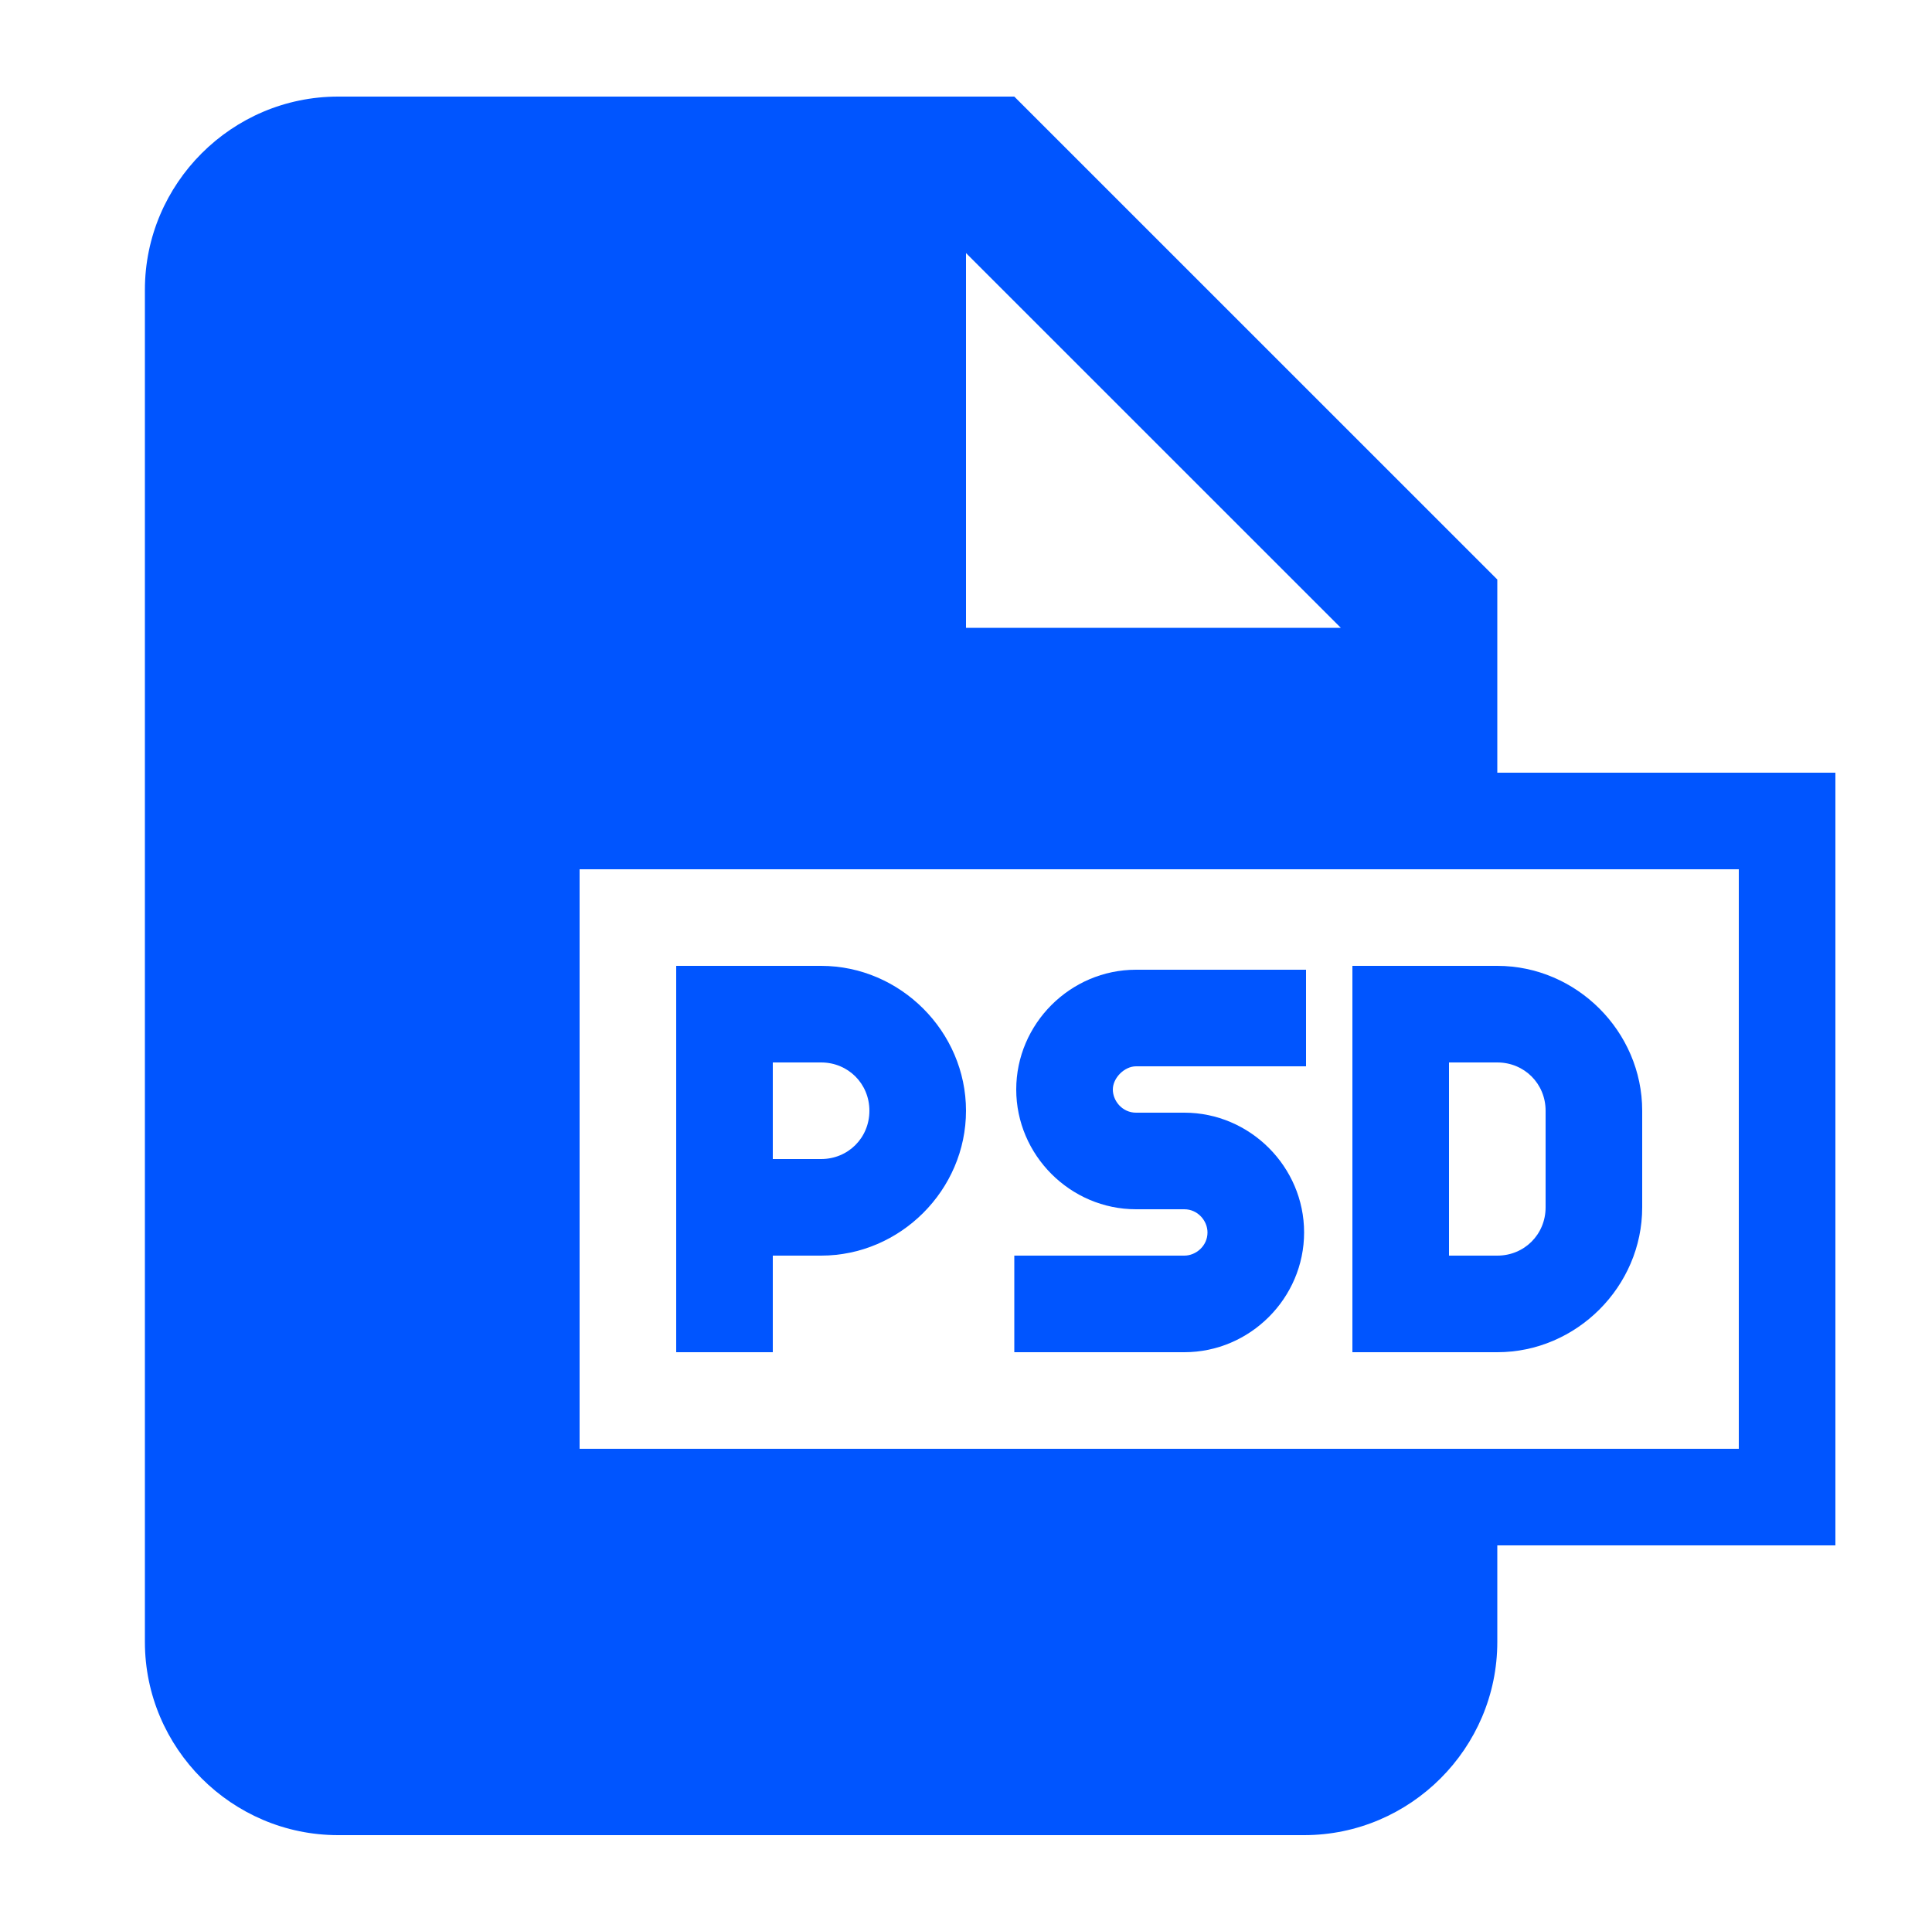
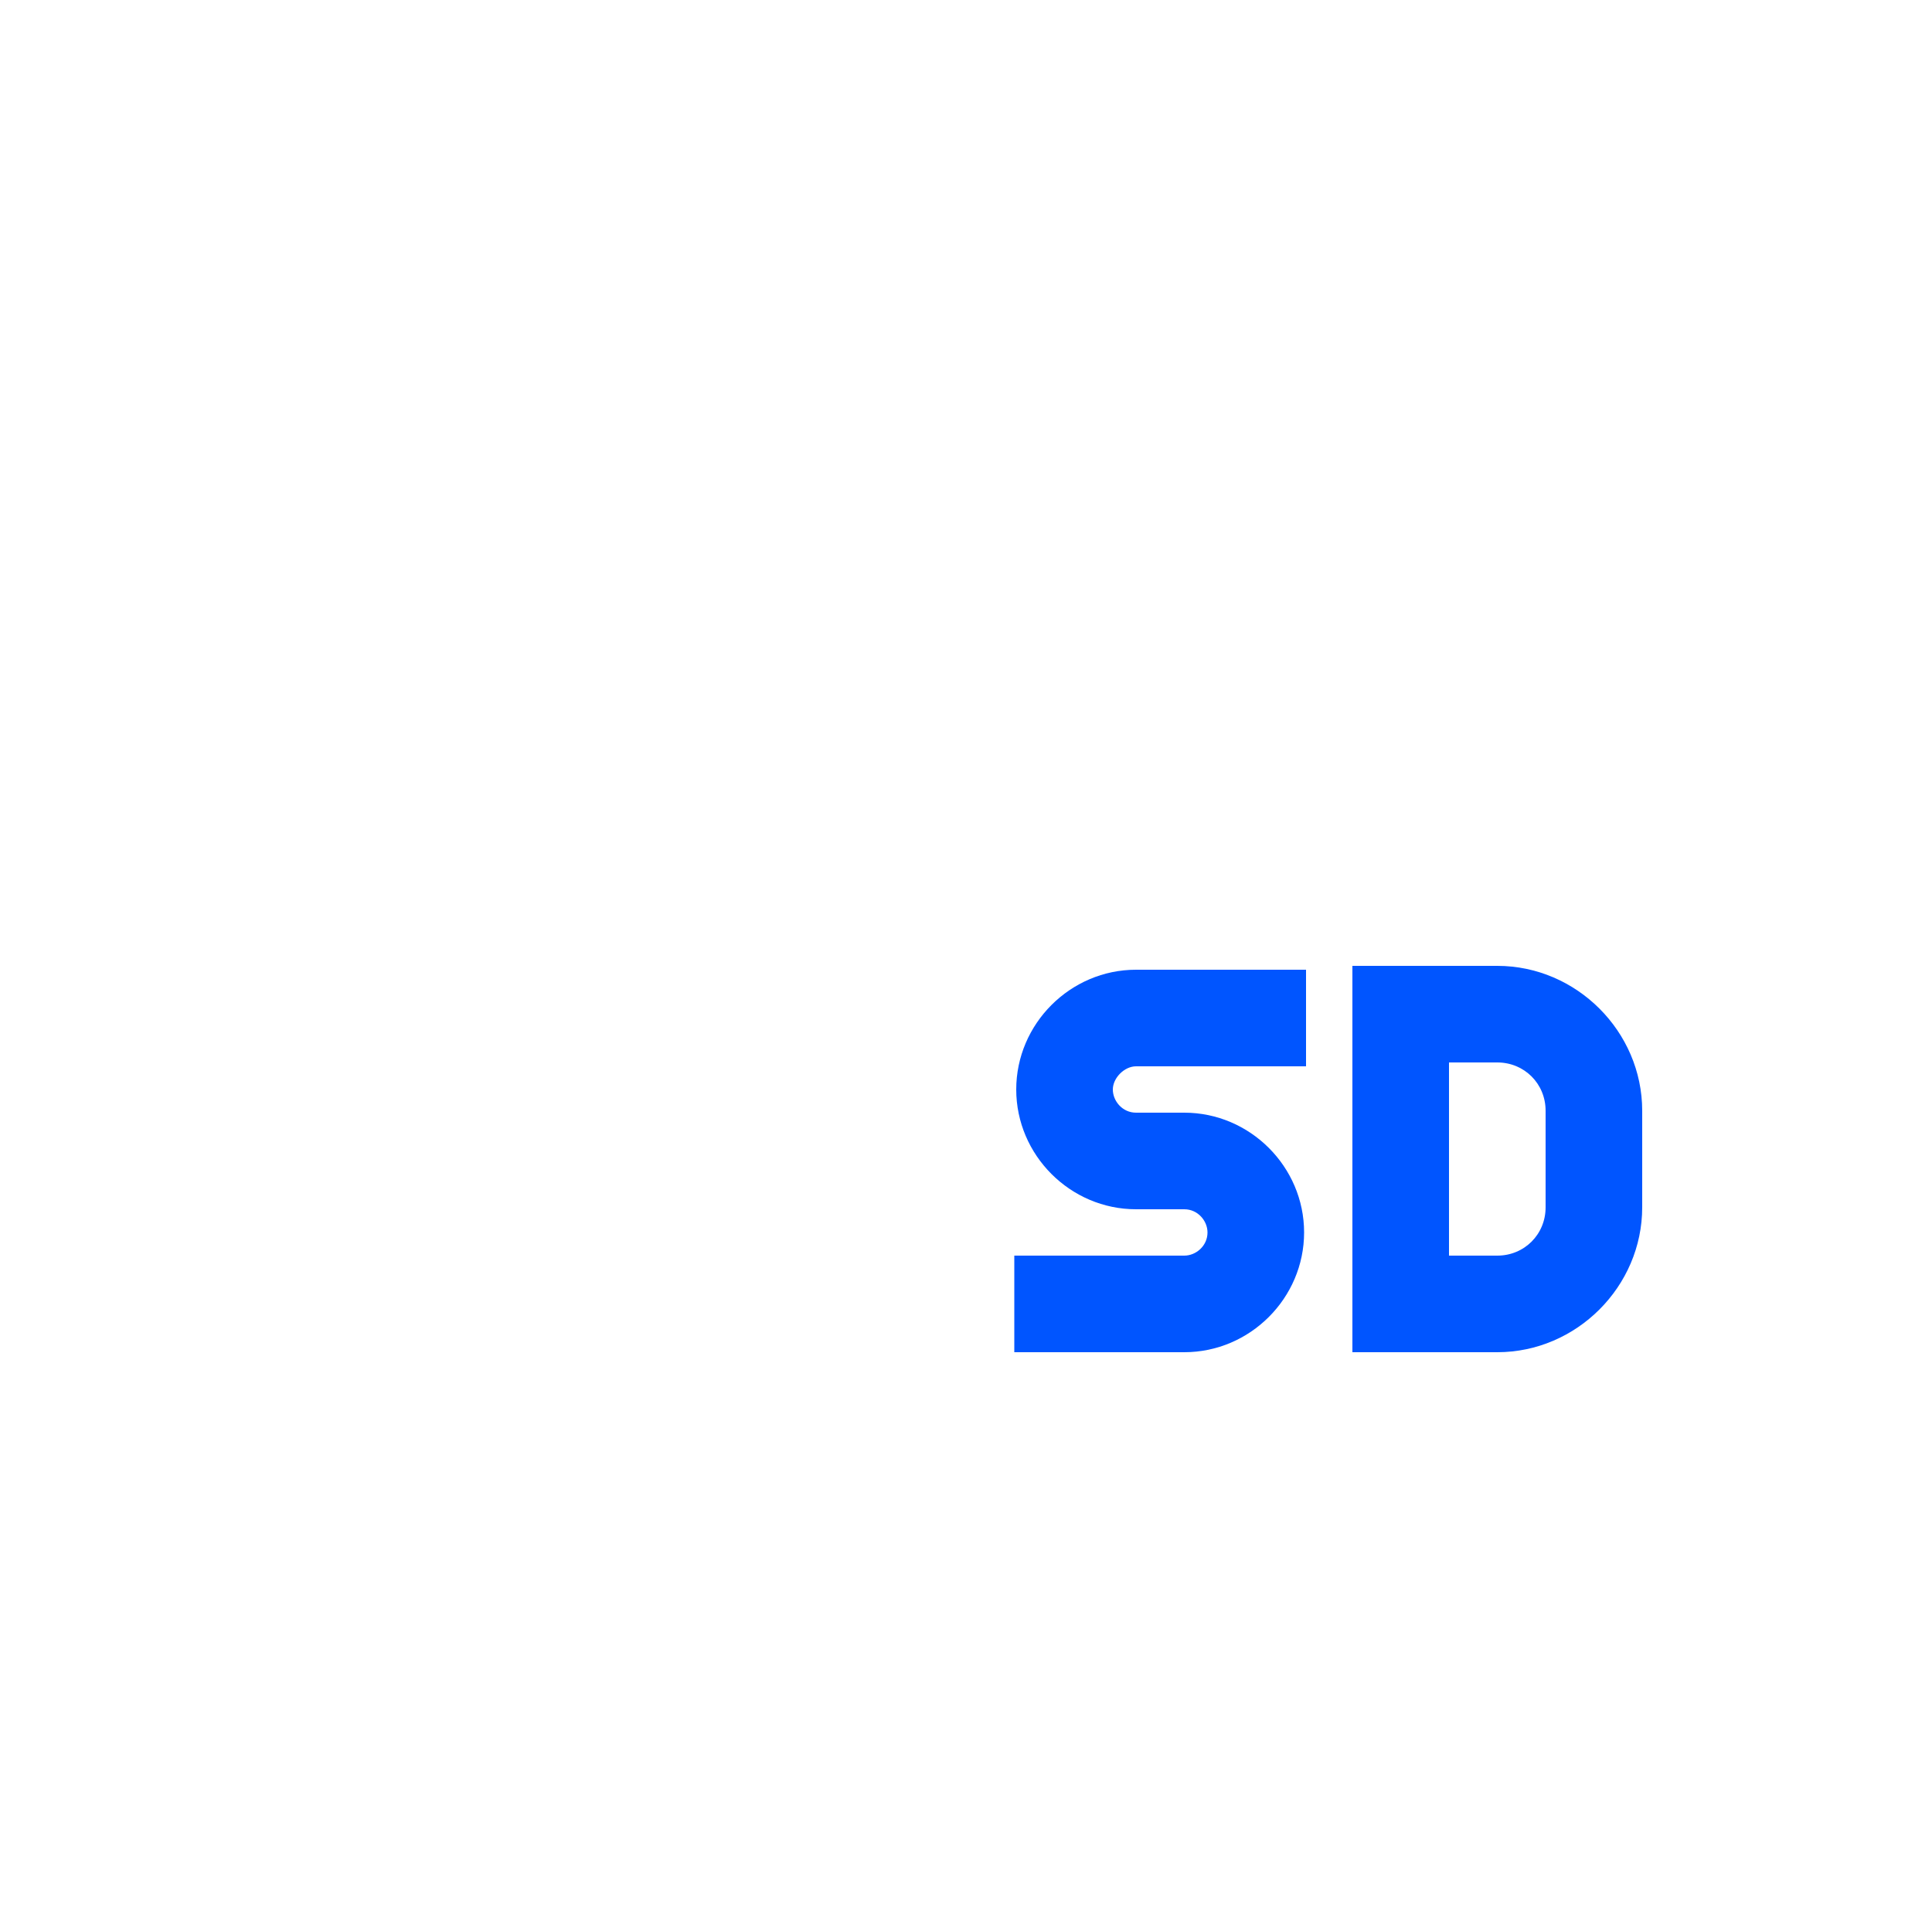
<svg xmlns="http://www.w3.org/2000/svg" id="Layer_1" x="0px" y="0px" viewBox="0 0 100 99.6" style="enable-background:new 0 0 100 99.6;" xml:space="preserve">
  <style type="text/css"> .st0{fill:#0055FF;} </style>
-   <path class="st0" d="M40,65h2.5c4.1,0,7.5-3.4,7.5-7.5S46.6,50,42.5,50H35v20h5V65z M40,55h2.5c1.4,0,2.5,1.1,2.5,2.5 S43.9,60,42.5,60H40V55z" />
  <path class="st0" d="M85,62.5v-5c0-4.1-3.4-7.5-7.5-7.5H70v20h7.5C81.6,70,85,66.6,85,62.5z M75,55h2.5c1.4,0,2.5,1.1,2.5,2.5v5 c0,1.4-1.1,2.5-2.5,2.5H75V55z" />
  <path class="st0" d="M67.5,63.8c0-3.4-2.8-6.2-6.2-6.2h-2.5c-0.7,0-1.2-0.6-1.2-1.2s0.6-1.2,1.2-1.2h8.8v-5h-8.8 c-3.4,0-6.2,2.8-6.2,6.2s2.8,6.2,6.2,6.2h2.5c0.7,0,1.2,0.6,1.2,1.2c0,0.7-0.6,1.2-1.2,1.2h-8.8v5h8.8C64.7,70,67.5,67.2,67.5,63.8z " />
-   <path class="st0" d="M77.5,30l-25-25h-35c-5.5,0-10,4.5-10,10v70c0,5.5,4.5,10,10,10h50c5.5,0,10-4.5,10-10v-5H95V40H77.5V30z M50,13.1l19.4,19.4H50V13.1z M90,45v30H30V45H90z" />
</svg>